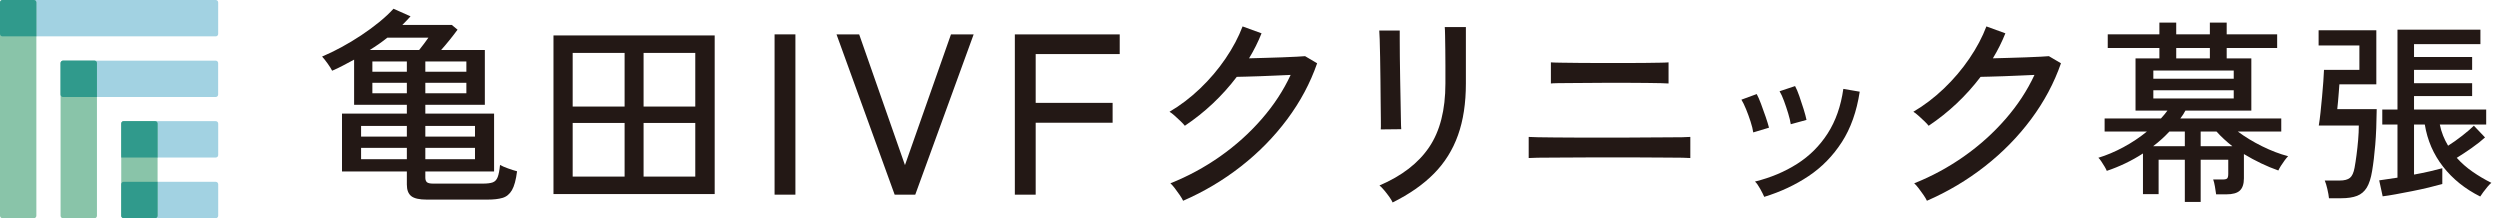
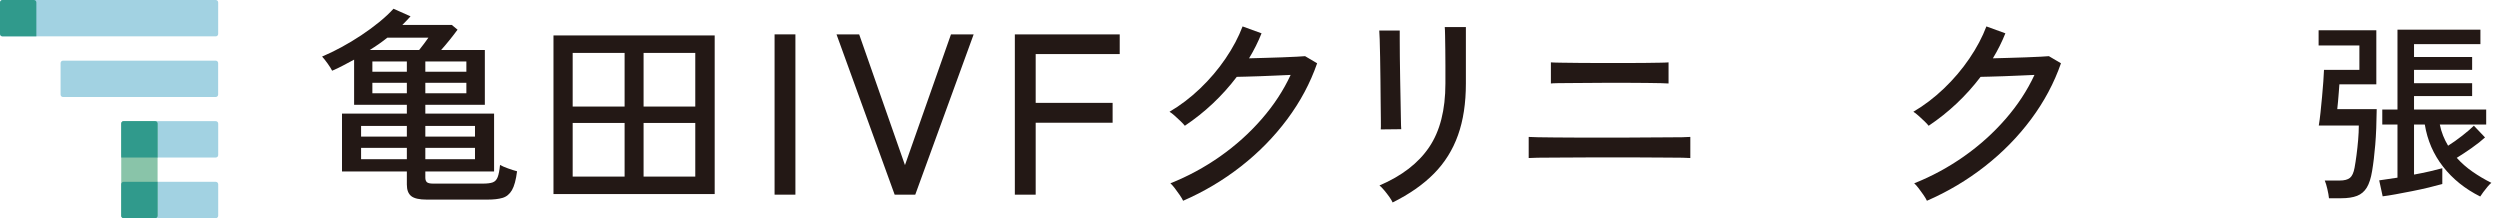
<svg xmlns="http://www.w3.org/2000/svg" width="275" height="24" viewBox="0 0 275 24" fill="none">
  <path d="M46.944 21.956C46.131 21.956 45.562 21.829 45.239 21.573C44.915 21.317 44.754 20.895 44.754 20.308V18.863H37.62V12.498H44.754V11.527H38.952V6.56C38.53 6.786 38.12 7.004 37.721 7.215C37.323 7.426 36.928 7.614 36.536 7.779C36.43 7.569 36.265 7.305 36.039 6.989C35.813 6.673 35.61 6.417 35.43 6.221C36.107 5.936 36.815 5.593 37.552 5.194C38.289 4.795 39.015 4.359 39.73 3.885C40.445 3.41 41.111 2.922 41.728 2.417C42.346 1.913 42.864 1.428 43.286 0.961L45.16 1.796C45.025 1.947 44.881 2.101 44.731 2.259C44.581 2.417 44.422 2.579 44.257 2.744H49.698L50.33 3.264C50.09 3.595 49.8 3.971 49.461 4.393C49.122 4.814 48.81 5.183 48.524 5.499H53.333V11.527H46.786V12.498H54.349V18.863H46.786V19.541C46.786 19.766 46.842 19.933 46.955 20.037C47.068 20.142 47.297 20.196 47.644 20.196H53.13C53.596 20.196 53.954 20.151 54.202 20.061C54.45 19.97 54.631 19.778 54.744 19.485C54.857 19.191 54.943 18.744 55.003 18.142C55.214 18.263 55.507 18.391 55.884 18.526C56.26 18.661 56.591 18.767 56.877 18.841C56.757 19.79 56.568 20.482 56.313 20.919C56.057 21.355 55.715 21.637 55.286 21.765C54.857 21.893 54.304 21.956 53.626 21.956H46.944ZM39.719 15.026H44.754V13.852H39.719V15.026ZM39.719 17.509H44.754V16.267H39.719V17.509ZM40.667 5.499H46.108C46.273 5.288 46.454 5.055 46.65 4.799C46.846 4.544 47.004 4.325 47.124 4.144H42.609C42.308 4.385 41.995 4.618 41.672 4.844C41.348 5.07 41.014 5.288 40.667 5.499ZM40.961 7.892H44.754V6.763H40.961V7.892ZM40.961 10.262H44.754V9.111H40.961V10.262ZM46.786 7.892H51.301V6.763H46.786V7.892ZM46.786 10.262H51.301V9.111H46.786V10.262ZM46.786 15.026H52.249V13.852H46.786V15.026ZM46.786 17.509H52.249V16.267H46.786V17.509Z" fill="#231815" />
  <path d="M60.883 21.346H78.615V3.898H60.883V21.346ZM76.481 19.425H70.793V13.524H76.481V19.425ZM68.706 19.425H62.994V13.524H68.706V19.425ZM76.481 11.721H70.793V5.82H76.481V11.721ZM68.706 11.721H62.994V5.82H68.706V11.721Z" fill="#231815" />
  <path d="M85.203 21.412V3.781H87.495V21.412H85.203Z" fill="#231815" />
  <path d="M98.412 21.412L92.016 3.781H94.509L99.546 18.162L104.608 3.781H107.102L100.679 21.412H98.412Z" fill="#231815" />
  <path d="M111.633 21.412V3.781H123.169V5.947H113.925V11.312H122.388V13.503H113.925V21.411L111.633 21.412Z" fill="#231815" />
  <path d="M130.143 22.084C130.064 21.909 129.937 21.695 129.763 21.444C129.589 21.191 129.411 20.945 129.23 20.708C129.048 20.471 128.886 20.29 128.744 20.164C130.688 19.389 132.513 18.401 134.22 17.201C135.926 16 137.448 14.633 138.783 13.1C140.119 11.568 141.181 9.947 141.971 8.241C141.482 8.256 140.941 8.28 140.348 8.312C139.755 8.344 139.17 8.368 138.593 8.383C138.016 8.399 137.503 8.415 137.052 8.43C136.602 8.446 136.266 8.454 136.045 8.454C134.433 10.572 132.529 12.365 130.332 13.835C130.237 13.708 130.083 13.543 129.87 13.336C129.657 13.131 129.439 12.93 129.218 12.732C128.996 12.534 128.806 12.388 128.648 12.293C129.834 11.598 130.956 10.745 132.014 9.733C133.073 8.722 134.005 7.623 134.812 6.438C135.617 5.253 136.242 4.076 136.684 2.906L138.77 3.665C138.581 4.139 138.371 4.605 138.142 5.063C137.913 5.522 137.663 5.972 137.395 6.415C137.916 6.399 138.497 6.383 139.137 6.367C139.777 6.352 140.406 6.332 141.022 6.308C141.638 6.284 142.179 6.261 142.645 6.237C143.111 6.214 143.416 6.194 143.558 6.178L144.885 6.96C144.127 9.141 143.028 11.195 141.59 13.123C140.152 15.052 138.457 16.778 136.506 18.303C134.556 19.828 132.434 21.088 130.143 22.084Z" fill="#231815" />
  <path d="M151.884 14.235C151.899 14.141 151.903 13.825 151.896 13.287C151.887 12.75 151.88 12.086 151.873 11.296C151.864 10.506 151.856 9.672 151.849 8.795C151.84 7.918 151.829 7.085 151.813 6.294C151.797 5.504 151.781 4.84 151.766 4.303C151.75 3.766 151.734 3.45 151.719 3.355H153.971C153.971 3.465 153.971 3.789 153.971 4.326C153.971 4.864 153.974 5.516 153.983 6.282C153.99 7.049 154.002 7.862 154.018 8.724C154.034 9.585 154.05 10.406 154.065 11.189C154.081 11.971 154.093 12.635 154.101 13.18C154.109 13.725 154.12 14.069 154.137 14.211L151.884 14.235ZM153.188 22.272C153.124 22.113 153.006 21.912 152.832 21.668C152.658 21.422 152.472 21.182 152.275 20.945C152.077 20.707 151.899 20.526 151.741 20.4C154.192 19.356 156.013 17.955 157.206 16.192C158.399 14.43 158.995 12.095 158.995 9.187V8.31C158.995 8.073 158.995 7.694 158.995 7.172C158.995 6.651 158.991 6.09 158.983 5.489C158.975 4.888 158.967 4.355 158.959 3.889C158.951 3.422 158.94 3.118 158.923 2.977H161.247V9.187C161.247 11.352 160.959 13.245 160.381 14.864C159.805 16.484 158.923 17.895 157.738 19.095C156.554 20.296 155.037 21.355 153.188 22.272Z" fill="#231815" />
  <path d="M168.156 17.384V15.061C168.314 15.076 168.65 15.089 169.164 15.097C169.678 15.105 170.297 15.113 171.025 15.12C171.752 15.129 172.51 15.133 173.301 15.133C174.092 15.133 174.845 15.133 175.565 15.133C176.284 15.133 176.888 15.133 177.378 15.133C177.852 15.133 178.429 15.133 179.109 15.133C179.788 15.133 180.496 15.129 181.23 15.12C181.965 15.113 182.664 15.108 183.328 15.108C183.992 15.108 184.561 15.105 185.036 15.096C185.51 15.088 185.81 15.076 185.936 15.06V17.384C185.809 17.369 185.517 17.356 185.059 17.348C184.6 17.34 184.044 17.335 183.388 17.335C182.731 17.335 182.04 17.332 181.314 17.323C180.587 17.316 179.88 17.311 179.192 17.311C178.505 17.311 177.9 17.311 177.379 17.311C176.968 17.311 176.415 17.311 175.719 17.311C175.024 17.311 174.269 17.316 173.455 17.323C172.641 17.332 171.855 17.335 171.097 17.335C170.338 17.335 169.69 17.34 169.152 17.348C168.614 17.357 168.282 17.369 168.156 17.384ZM170.598 9.183V6.859C170.756 6.875 171.112 6.888 171.665 6.895C172.218 6.903 172.858 6.91 173.585 6.919C174.312 6.927 175.035 6.931 175.754 6.931C176.473 6.931 177.077 6.931 177.568 6.931C178.042 6.931 178.59 6.931 179.215 6.931C179.84 6.931 180.463 6.927 181.088 6.919C181.712 6.911 182.249 6.903 182.7 6.895C183.15 6.887 183.43 6.875 183.541 6.859V9.183C183.398 9.167 183.11 9.155 182.675 9.147C182.24 9.139 181.723 9.131 181.122 9.123C180.522 9.116 179.905 9.111 179.274 9.111C178.642 9.111 178.072 9.111 177.567 9.111C177.25 9.111 176.823 9.111 176.287 9.111C175.75 9.111 175.177 9.116 174.568 9.123C173.959 9.131 173.375 9.135 172.814 9.135C172.253 9.135 171.771 9.14 171.368 9.147C170.965 9.155 170.708 9.166 170.598 9.183Z" fill="#231815" />
-   <path d="M192.858 14.566C192.812 14.235 192.712 13.836 192.562 13.37C192.412 12.904 192.246 12.449 192.065 12.007C191.883 11.565 191.713 11.216 191.555 10.964L193.238 10.347C193.38 10.6 193.538 10.96 193.712 11.426C193.886 11.892 194.056 12.366 194.222 12.848C194.388 13.331 194.51 13.729 194.59 14.045L192.858 14.566ZM194.068 21.654C193.972 21.433 193.822 21.137 193.617 20.765C193.412 20.394 193.222 20.13 193.048 19.971C194.77 19.545 196.315 18.896 197.682 18.027C199.049 17.158 200.171 16.04 201.048 14.673C201.925 13.306 202.498 11.674 202.767 9.778L204.569 10.086C204.236 12.267 203.581 14.116 202.601 15.633C201.621 17.15 200.405 18.394 198.951 19.366C197.497 20.338 195.87 21.101 194.068 21.654ZM196.984 13.665C196.936 13.334 196.842 12.934 196.699 12.468C196.557 12.002 196.403 11.544 196.237 11.093C196.071 10.643 195.909 10.291 195.752 10.038L197.458 9.469C197.601 9.722 197.755 10.085 197.921 10.559C198.086 11.034 198.244 11.512 198.395 11.994C198.545 12.476 198.651 12.875 198.715 13.191L196.984 13.665Z" fill="#231815" />
  <path d="M211.962 22.084C211.883 21.909 211.756 21.695 211.583 21.444C211.408 21.191 211.231 20.945 211.049 20.708C210.867 20.471 210.706 20.29 210.563 20.164C212.508 19.389 214.333 18.401 216.039 17.201C217.747 16 219.267 14.633 220.603 13.1C221.939 11.568 223.001 9.947 223.792 8.241C223.302 8.256 222.76 8.28 222.168 8.312C221.575 8.344 220.99 8.368 220.414 8.383C219.837 8.399 219.324 8.415 218.873 8.43C218.422 8.446 218.086 8.454 217.865 8.454C216.253 10.572 214.349 12.365 212.152 13.835C212.057 13.708 211.902 13.543 211.69 13.336C211.476 13.131 211.259 12.93 211.037 12.732C210.817 12.534 210.627 12.388 210.469 12.293C211.654 11.598 212.776 10.745 213.835 9.733C214.894 8.722 215.826 7.623 216.632 6.438C217.438 5.253 218.062 4.076 218.505 2.906L220.591 3.665C220.401 4.139 220.192 4.605 219.963 5.063C219.734 5.522 219.484 5.972 219.216 6.415C219.737 6.399 220.318 6.383 220.958 6.367C221.598 6.352 222.226 6.332 222.843 6.308C223.459 6.284 224 6.261 224.467 6.237C224.932 6.214 225.237 6.194 225.379 6.178L226.707 6.96C225.948 9.141 224.85 11.195 223.412 13.123C221.974 15.052 220.279 16.778 218.327 18.303C216.375 19.828 214.253 21.088 211.962 22.084Z" fill="#231815" />
-   <path d="M240.331 22.216V17.568H237.447V21.355H235.726V16.88C235.109 17.281 234.464 17.644 233.79 17.966C233.115 18.289 232.434 18.566 231.746 18.794C231.702 18.68 231.624 18.526 231.509 18.332C231.394 18.139 231.273 17.945 231.143 17.752C231.014 17.558 230.906 17.425 230.82 17.354C231.724 17.081 232.642 16.693 233.575 16.192C234.507 15.69 235.367 15.117 236.156 14.471H231.508V13.03H237.705C237.835 12.886 237.96 12.743 238.082 12.599C238.203 12.456 238.315 12.312 238.416 12.169H234.908V6.423H237.533V5.282H231.852V3.776H237.533V2.484H239.384V3.775H243.085V2.484H244.936V3.775H250.487V5.282H244.936V6.423H247.647V12.168H240.396C240.238 12.47 240.051 12.757 239.836 13.029H250.939V14.47H246.162C246.951 15.059 247.837 15.597 248.821 16.084C249.803 16.571 250.76 16.938 251.693 17.182C251.592 17.282 251.467 17.433 251.316 17.634C251.166 17.835 251.026 18.039 250.896 18.247C250.767 18.455 250.674 18.624 250.617 18.753C250 18.538 249.369 18.276 248.723 17.968C248.078 17.659 247.446 17.319 246.83 16.946V19.613C246.83 20.231 246.682 20.679 246.388 20.958C246.094 21.238 245.596 21.378 244.893 21.378H243.774C243.745 21.149 243.702 20.865 243.644 20.529C243.587 20.192 243.522 19.93 243.451 19.743H244.505C244.749 19.743 244.911 19.704 244.99 19.625C245.068 19.547 245.108 19.377 245.108 19.119V17.568H242.074V22.216H240.331ZM236.845 16.084H240.331V14.47H238.631C238.115 15.03 237.519 15.567 236.845 16.084ZM236.867 8.66H245.71V7.757H236.867V8.66ZM236.867 10.833H245.71V9.93H236.867V10.833ZM239.385 6.423H243.086V5.282H239.385V6.423ZM242.074 16.084H245.56C245.23 15.826 244.918 15.56 244.624 15.288C244.329 15.015 244.061 14.743 243.817 14.47H242.073V16.084H242.074Z" fill="#231815" />
  <path d="M256.188 21.806C256.16 21.524 256.1 21.185 256.008 20.791C255.917 20.395 255.822 20.085 255.723 19.859H257.353C257.875 19.859 258.256 19.761 258.496 19.563C258.736 19.366 258.905 18.991 259.004 18.441C259.075 18.06 259.145 17.602 259.216 17.065C259.287 16.529 259.346 15.972 259.396 15.393C259.445 14.816 259.47 14.286 259.47 13.806H255.067C255.138 13.383 255.201 12.896 255.259 12.346C255.314 11.795 255.371 11.227 255.427 10.642C255.484 10.056 255.53 9.502 255.565 8.98C255.6 8.458 255.625 8.028 255.639 7.689H259.533V5.001H255.047V3.329H261.396V9.277H257.332C257.318 9.502 257.297 9.788 257.269 10.134C257.24 10.48 257.212 10.822 257.184 11.16C257.156 11.499 257.127 11.781 257.099 12.007H261.438C261.423 13.503 261.371 14.804 261.279 15.912C261.187 17.02 261.071 17.99 260.93 18.822C260.802 19.599 260.609 20.201 260.348 20.632C260.087 21.061 259.731 21.365 259.279 21.542C258.827 21.718 258.249 21.806 257.543 21.806H256.188ZM272.824 21.616C271.16 20.783 269.798 19.691 268.739 18.335C267.681 16.981 267.011 15.436 266.729 13.701H265.543V19.204C266.164 19.091 266.75 18.971 267.3 18.844C267.85 18.716 268.301 18.604 268.654 18.505V20.241C268.259 20.354 267.769 20.481 267.183 20.622C266.598 20.763 265.984 20.898 265.342 21.024C264.7 21.151 264.09 21.267 263.512 21.373C262.933 21.478 262.46 21.553 262.093 21.595L261.712 19.839C262.221 19.768 262.89 19.669 263.723 19.542V13.701H262.051V12.05H263.723V3.266H272.846V4.853H265.543V6.271H271.935V7.689H265.543V9.15H271.935V10.568H265.543V12.049H273.481V13.7H268.38C268.464 14.123 268.584 14.529 268.739 14.917C268.895 15.306 269.078 15.676 269.29 16.028C269.784 15.719 270.302 15.351 270.845 14.928C271.389 14.504 271.815 14.138 272.126 13.827L273.353 15.118C272.972 15.471 272.486 15.855 271.893 16.272C271.3 16.689 270.75 17.051 270.242 17.362C270.75 17.927 271.328 18.435 271.978 18.886C272.626 19.338 273.318 19.747 274.051 20.113C273.952 20.184 273.818 20.318 273.649 20.515C273.48 20.712 273.318 20.917 273.163 21.128C273.008 21.341 272.895 21.503 272.824 21.616Z" fill="#231815" />
  <path d="M0.267 0H23.732C23.88 0 23.999 0.119 23.999 0.267V3.733C23.999 3.88 23.88 4 23.732 4H0.267C0.119 4 0 3.88 0 3.733V0.267C0 0.119 0.119 0 0.267 0Z" fill="#A2D2E2" />
  <path d="M6.931 6.672H23.73C23.877 6.672 23.996 6.791 23.996 6.939V10.405C23.996 10.552 23.877 10.671 23.73 10.671H6.931C6.783 10.671 6.664 10.552 6.664 10.405V6.939C6.664 6.791 6.783 6.672 6.931 6.672Z" fill="#A2D2E2" />
  <path d="M13.603 13.328H23.735C23.883 13.328 24.002 13.447 24.002 13.595V17.061C24.002 17.208 23.883 17.328 23.735 17.328H13.603C13.455 17.328 13.336 17.208 13.336 17.061V13.595C13.336 13.447 13.455 13.328 13.603 13.328Z" fill="#A2D2E2" />
  <path d="M13.603 20H23.735C23.883 20 24.002 20.119 24.002 20.267V23.733C24.002 23.88 23.883 24 23.735 24H13.603C13.455 24 13.336 23.88 13.336 23.733V20.267C13.336 20.12 13.455 20 13.603 20Z" fill="#A2D2E2" />
-   <path d="M0 23.732V0.267C0 0.119 0.119 0 0.267 0H3.733C3.88 0 4 0.119 4 0.267V23.732C4 23.88 3.88 23.999 3.733 23.999H0.267C0.119 23.999 0 23.88 0 23.732Z" fill="#89C4A9" />
-   <path d="M6.664 23.738V6.939C6.664 6.791 6.783 6.672 6.931 6.672H10.397C10.544 6.672 10.664 6.791 10.664 6.939V23.738C10.664 23.885 10.544 24.004 10.397 24.004H6.931C6.783 24.004 6.664 23.885 6.664 23.738Z" fill="#89C4A9" />
  <path d="M13.336 23.727V13.595C13.336 13.447 13.455 13.328 13.603 13.328H17.069C17.216 13.328 17.335 13.447 17.335 13.595V23.727C17.335 23.875 17.216 23.994 17.069 23.994H13.603C13.455 23.994 13.336 23.875 13.336 23.727Z" fill="#89C4A9" />
  <path d="M17.069 24H13.603C13.455 24 13.336 23.88 13.336 23.733V20.267C13.336 20.119 13.455 20 13.603 20H17.335V23.733C17.335 23.88 17.216 24 17.069 24Z" fill="#309A8C" />
  <path d="M17.335 17.328H13.336V13.595C13.336 13.447 13.455 13.328 13.603 13.328H17.069C17.216 13.328 17.335 13.447 17.335 13.595V17.328Z" fill="#309A8C" />
-   <path d="M10.664 10.671H6.931C6.783 10.671 6.664 10.552 6.664 10.405V6.939C6.664 6.791 6.783 6.672 6.931 6.672H10.397C10.544 6.672 10.664 6.791 10.664 6.939V10.671Z" fill="#309A8C" />
  <path d="M4 4H0.267C0.119 4 0 3.88 0 3.733V0.267C0 0.119 0.119 0 0.267 0H3.733C3.88 0 4 0.119 4 0.267V4Z" fill="#309A8C" />
</svg>